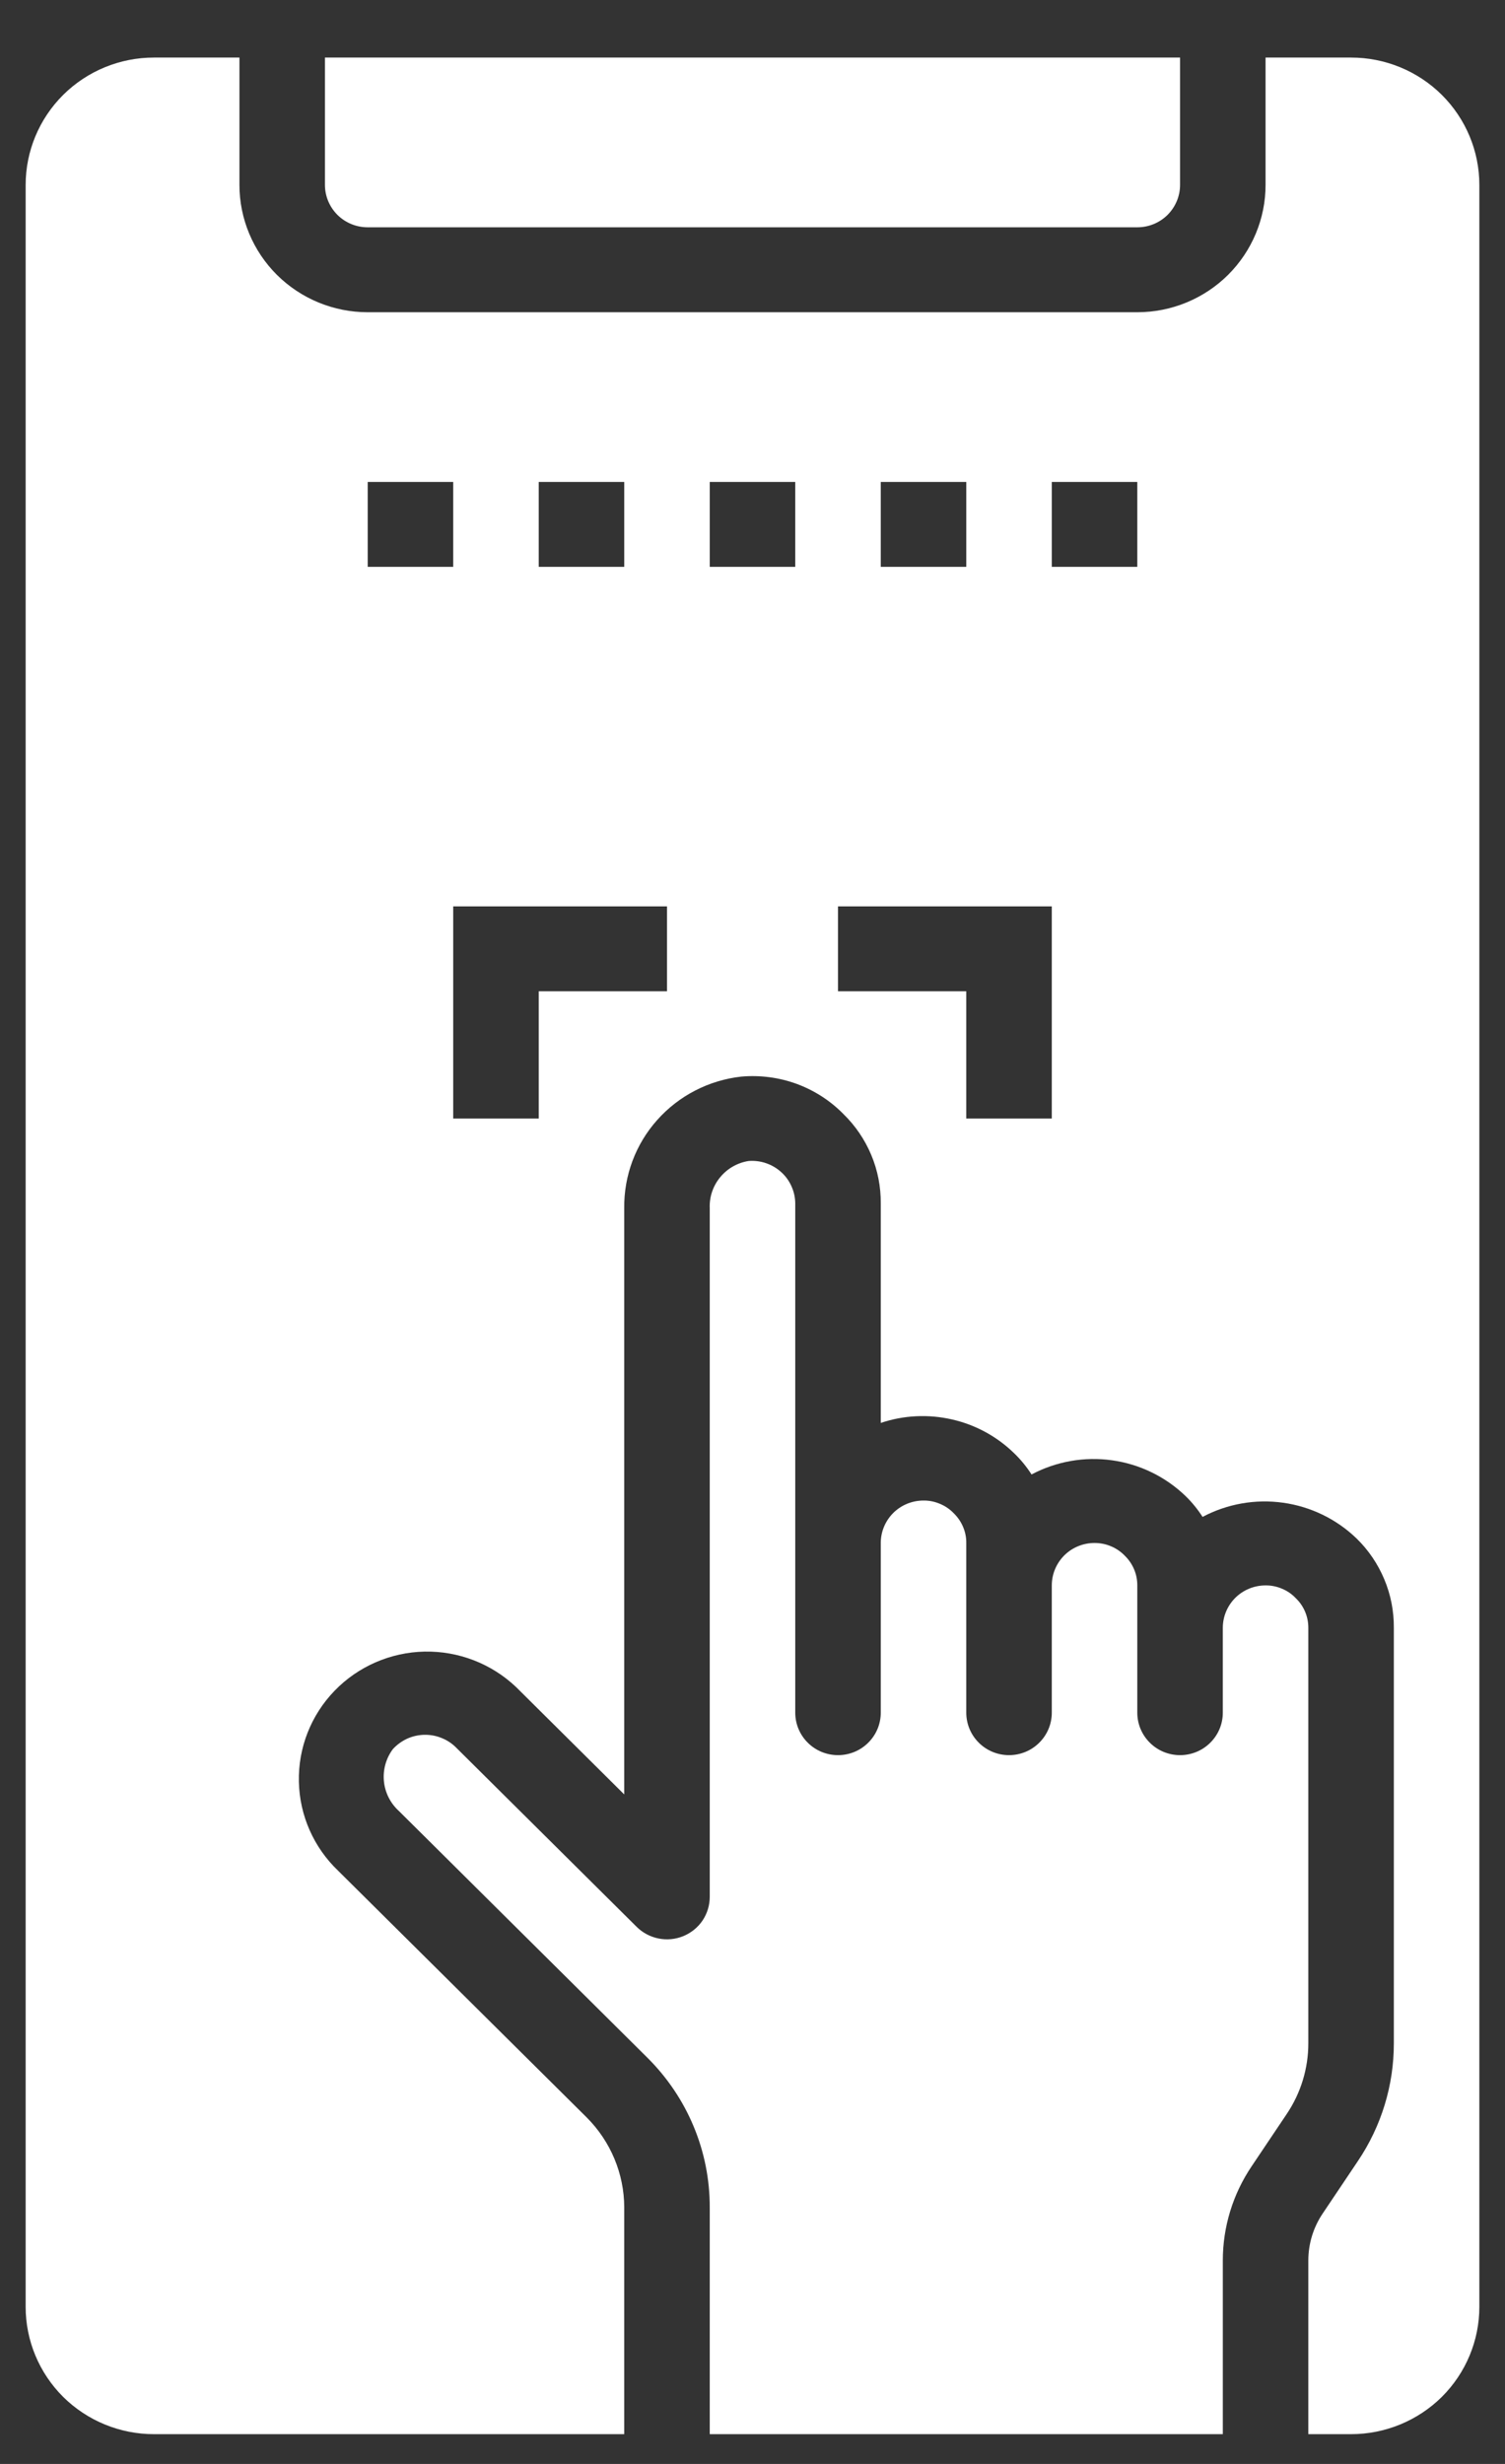
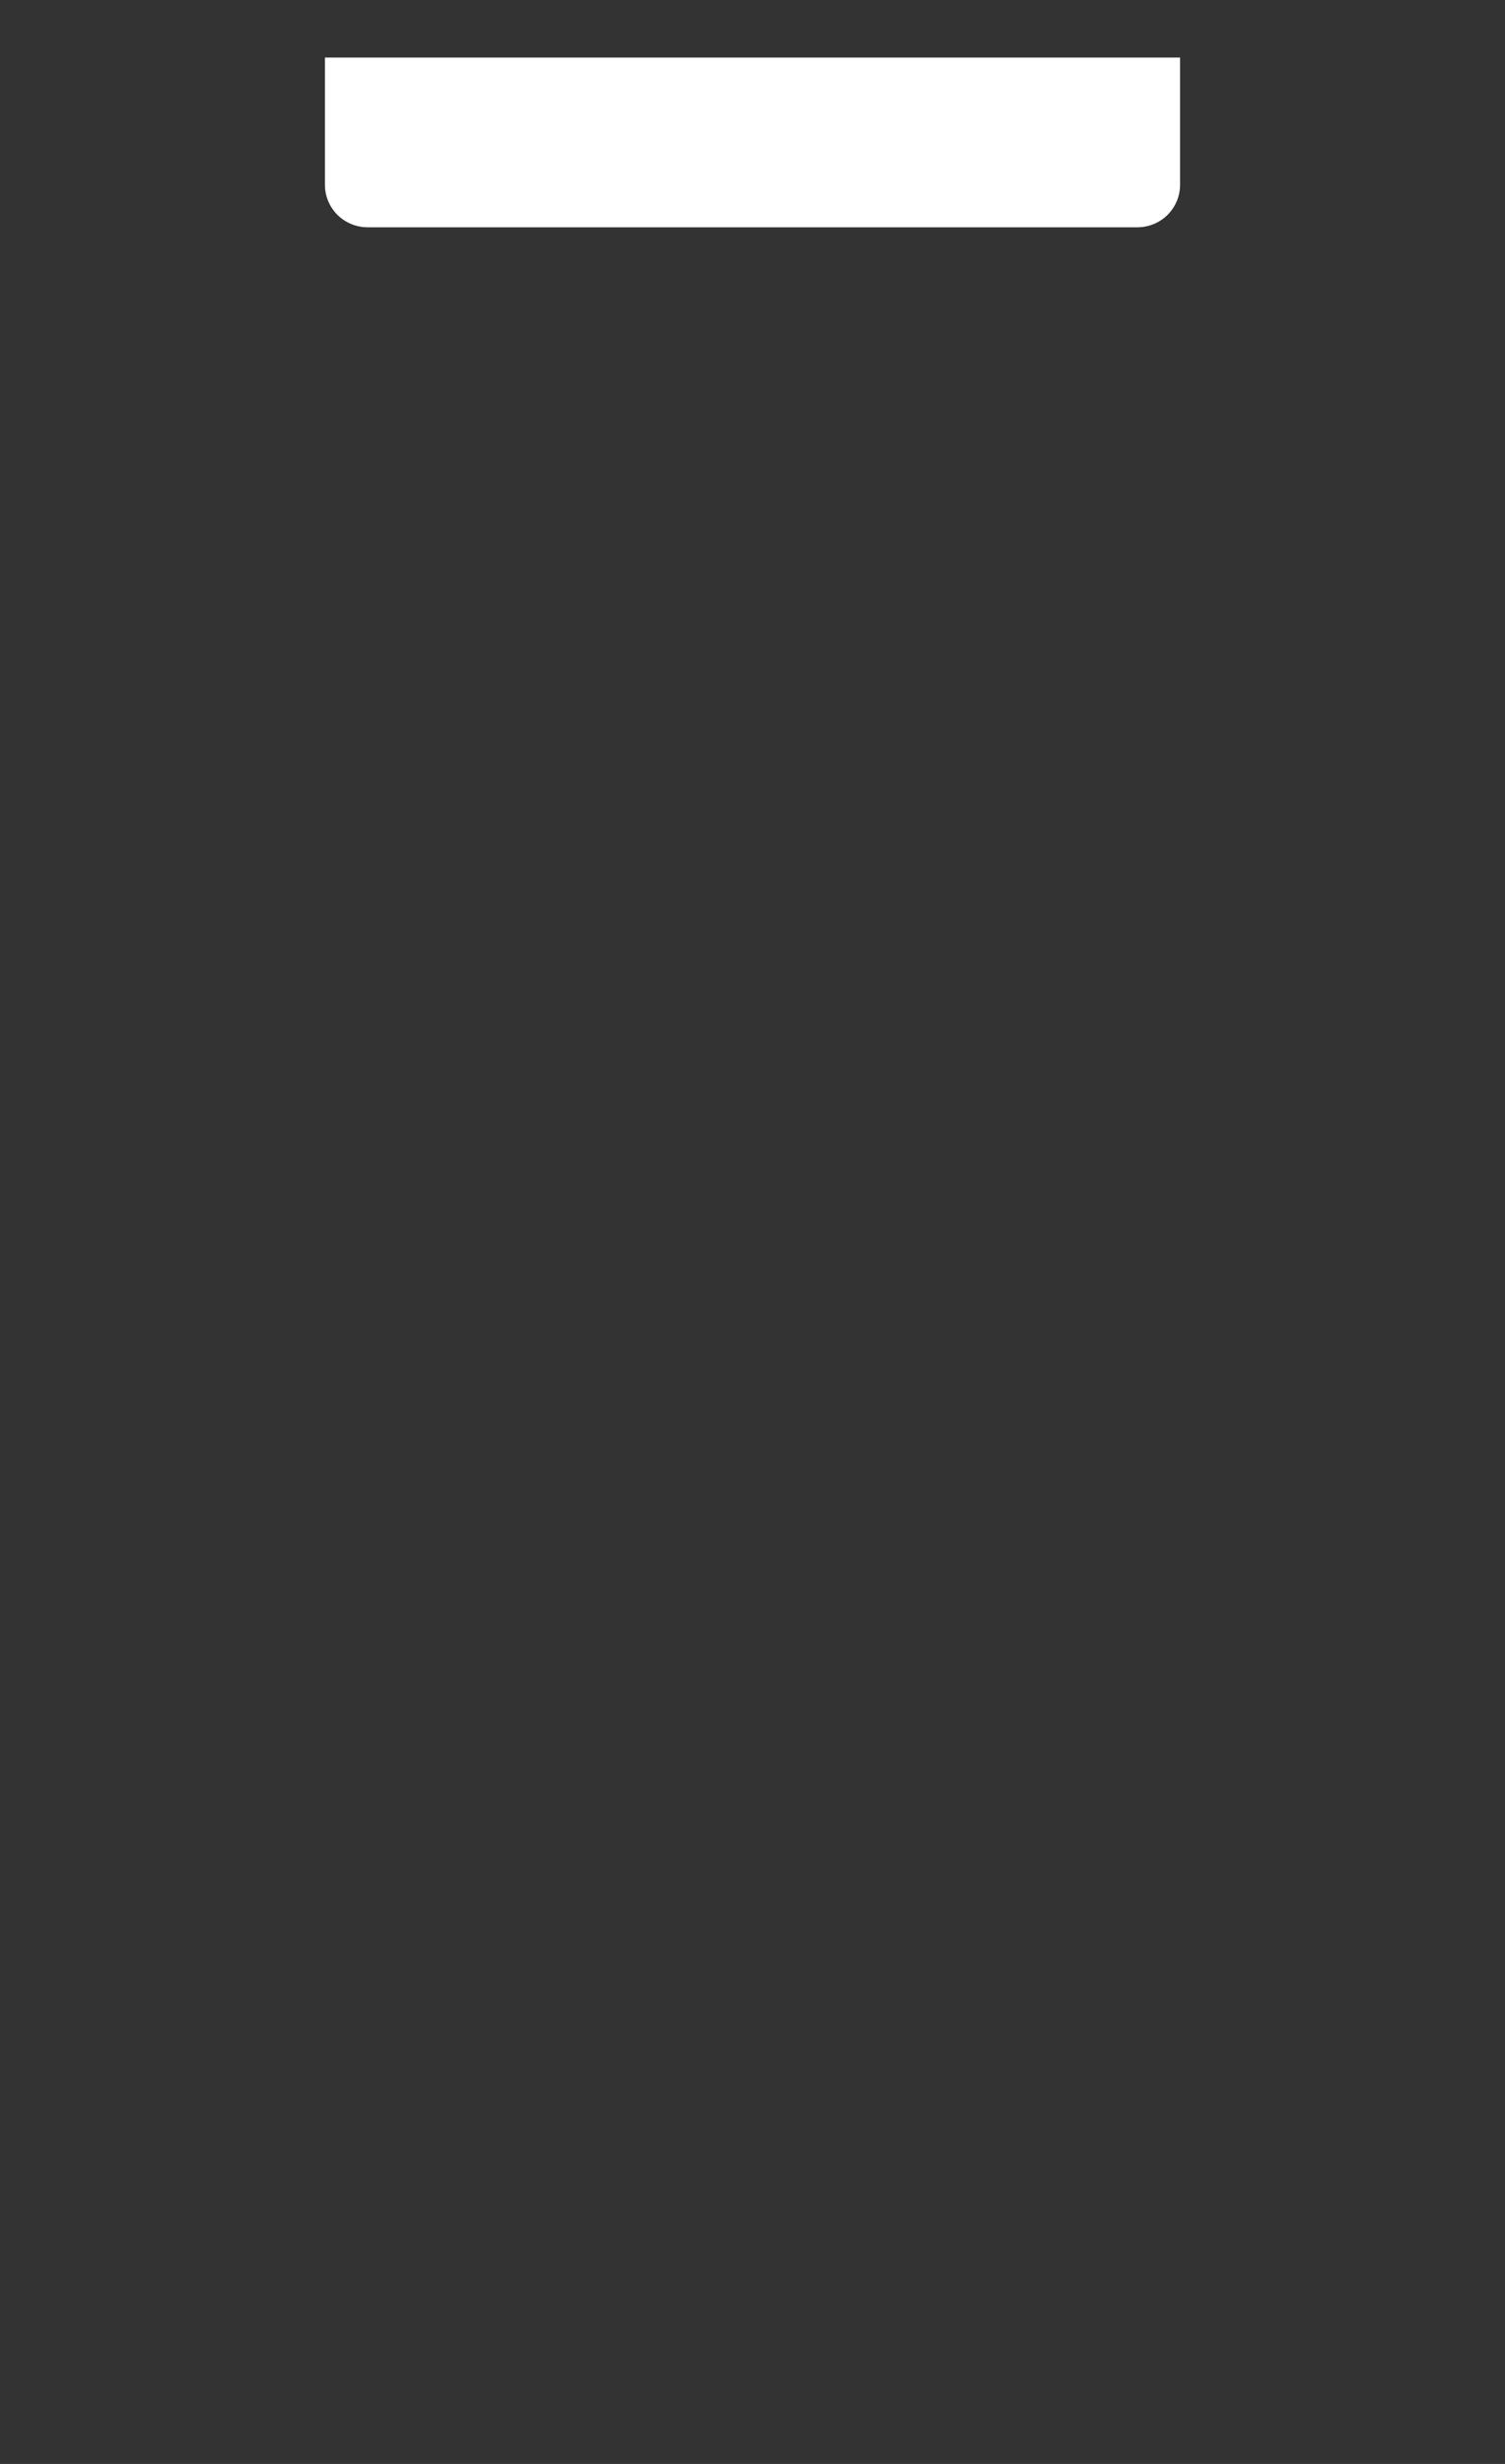
<svg xmlns="http://www.w3.org/2000/svg" width="22" height="36" viewBox="0 0 22 36" fill="none">
  <rect x="0" y="0" width="22" height="36" fill="#333333" stroke="none" />
-   <path d="M19.125 29.854V23.784C19.125 23.704 19.11 23.625 19.079 23.551C19.048 23.477 19.003 23.41 18.945 23.354C18.888 23.293 18.819 23.245 18.742 23.213C18.666 23.18 18.583 23.163 18.5 23.164C18.334 23.164 18.175 23.229 18.058 23.345C17.941 23.462 17.875 23.619 17.875 23.784V25.024C17.875 25.189 17.809 25.346 17.692 25.462C17.575 25.579 17.416 25.644 17.25 25.644C17.084 25.644 16.925 25.579 16.808 25.462C16.691 25.346 16.625 25.189 16.625 25.024V23.164C16.625 23.084 16.61 23.005 16.579 22.931C16.548 22.857 16.503 22.79 16.445 22.733C16.388 22.673 16.319 22.625 16.242 22.593C16.166 22.56 16.083 22.544 16 22.544C15.834 22.544 15.675 22.609 15.558 22.725C15.441 22.842 15.375 22.999 15.375 23.164V25.024C15.375 25.189 15.309 25.346 15.192 25.462C15.075 25.579 14.916 25.644 14.75 25.644C14.584 25.644 14.425 25.579 14.308 25.462C14.191 25.346 14.125 25.189 14.125 25.024V22.544C14.126 22.464 14.11 22.384 14.079 22.311C14.048 22.237 14.003 22.17 13.945 22.113C13.888 22.053 13.819 22.005 13.742 21.973C13.666 21.94 13.583 21.923 13.5 21.924C13.334 21.924 13.175 21.989 13.058 22.105C12.941 22.222 12.875 22.379 12.875 22.544V25.024C12.875 25.189 12.809 25.346 12.692 25.462C12.575 25.579 12.416 25.644 12.25 25.644C12.084 25.644 11.925 25.579 11.808 25.462C11.691 25.346 11.625 25.189 11.625 25.024V17.583C11.624 17.497 11.606 17.412 11.57 17.333C11.535 17.254 11.484 17.183 11.419 17.125C11.355 17.067 11.28 17.023 11.198 16.995C11.116 16.967 11.028 16.956 10.942 16.963C10.779 16.989 10.631 17.074 10.527 17.201C10.422 17.328 10.368 17.489 10.375 17.652V27.715C10.375 27.838 10.338 27.958 10.27 28.06C10.201 28.162 10.103 28.241 9.989 28.288C9.875 28.335 9.749 28.347 9.628 28.323C9.507 28.299 9.395 28.24 9.308 28.154L6.658 25.524C6.597 25.465 6.524 25.419 6.444 25.389C6.364 25.358 6.279 25.344 6.193 25.347C6.108 25.35 6.024 25.37 5.946 25.406C5.869 25.443 5.799 25.494 5.742 25.557C5.642 25.692 5.596 25.858 5.612 26.025C5.628 26.191 5.706 26.346 5.83 26.459L9.459 30.06C9.75 30.348 9.981 30.689 10.138 31.065C10.296 31.442 10.376 31.845 10.375 32.252V35.565H17.875V33.028C17.875 32.538 18.021 32.06 18.295 31.653L18.81 30.886C19.016 30.58 19.125 30.221 19.125 29.854Z" fill="white" />
-   <path d="M21.625 2.702C21.625 2.208 21.427 1.735 21.076 1.386C20.724 1.037 20.247 0.841 19.75 0.841H18.5V2.702C18.5 3.195 18.302 3.668 17.951 4.017C17.599 4.366 17.122 4.562 16.625 4.562H5.375C4.878 4.562 4.401 4.366 4.049 4.017C3.698 3.668 3.5 3.195 3.5 2.702V0.841H2.25C1.753 0.841 1.276 1.037 0.924 1.386C0.573 1.735 0.375 2.208 0.375 2.702V33.705C0.375 34.199 0.573 34.672 0.924 35.021C1.276 35.369 1.753 35.565 2.25 35.565H9.125V32.252C9.124 31.759 8.926 31.287 8.576 30.937L4.946 27.336C4.587 26.995 4.379 26.526 4.369 26.032C4.358 25.538 4.545 25.061 4.89 24.704C5.234 24.348 5.707 24.142 6.204 24.131C6.702 24.121 7.183 24.307 7.543 24.648L9.125 26.218V17.653C9.119 17.179 9.29 16.719 9.607 16.364C9.923 16.009 10.361 15.783 10.836 15.73C11.11 15.706 11.387 15.742 11.645 15.836C11.903 15.931 12.137 16.081 12.329 16.277C12.504 16.447 12.642 16.651 12.736 16.875C12.83 17.099 12.877 17.34 12.875 17.583V20.79C13.21 20.677 13.571 20.66 13.916 20.739C14.261 20.817 14.577 20.99 14.829 21.237C14.924 21.329 15.008 21.432 15.079 21.543C15.44 21.352 15.852 21.279 16.256 21.336C16.66 21.392 17.036 21.575 17.329 21.857C17.424 21.949 17.508 22.052 17.579 22.163C17.94 21.972 18.352 21.899 18.756 21.956C19.16 22.012 19.536 22.195 19.829 22.477C20.004 22.647 20.142 22.851 20.236 23.076C20.33 23.3 20.377 23.541 20.375 23.784V29.854C20.376 30.466 20.193 31.065 19.85 31.574L19.335 32.341C19.198 32.544 19.125 32.783 19.125 33.028V35.565H19.75C20.247 35.565 20.724 35.369 21.076 35.021C21.427 34.672 21.625 34.199 21.625 33.705V2.702ZM12.875 7.042H14.125V8.282H12.875V7.042ZM7.875 7.042H9.125V8.282H7.875V7.042ZM5.375 8.282V7.042H6.625V8.282H5.375ZM9.75 14.483H7.875V16.343H6.625V13.243H9.75V14.483ZM11.625 8.282H10.375V7.042H11.625V8.282ZM15.375 16.343H14.125V14.483H12.25V13.243H15.375V16.343ZM16.625 8.282H15.375V7.042H16.625V8.282Z" fill="white" />
  <path d="M5.375 3.321H16.625C16.791 3.321 16.95 3.256 17.067 3.14C17.184 3.023 17.25 2.866 17.25 2.701V0.841H4.75V2.701C4.75 2.866 4.816 3.023 4.933 3.14C5.05 3.256 5.209 3.321 5.375 3.321Z" fill="white" />
</svg>